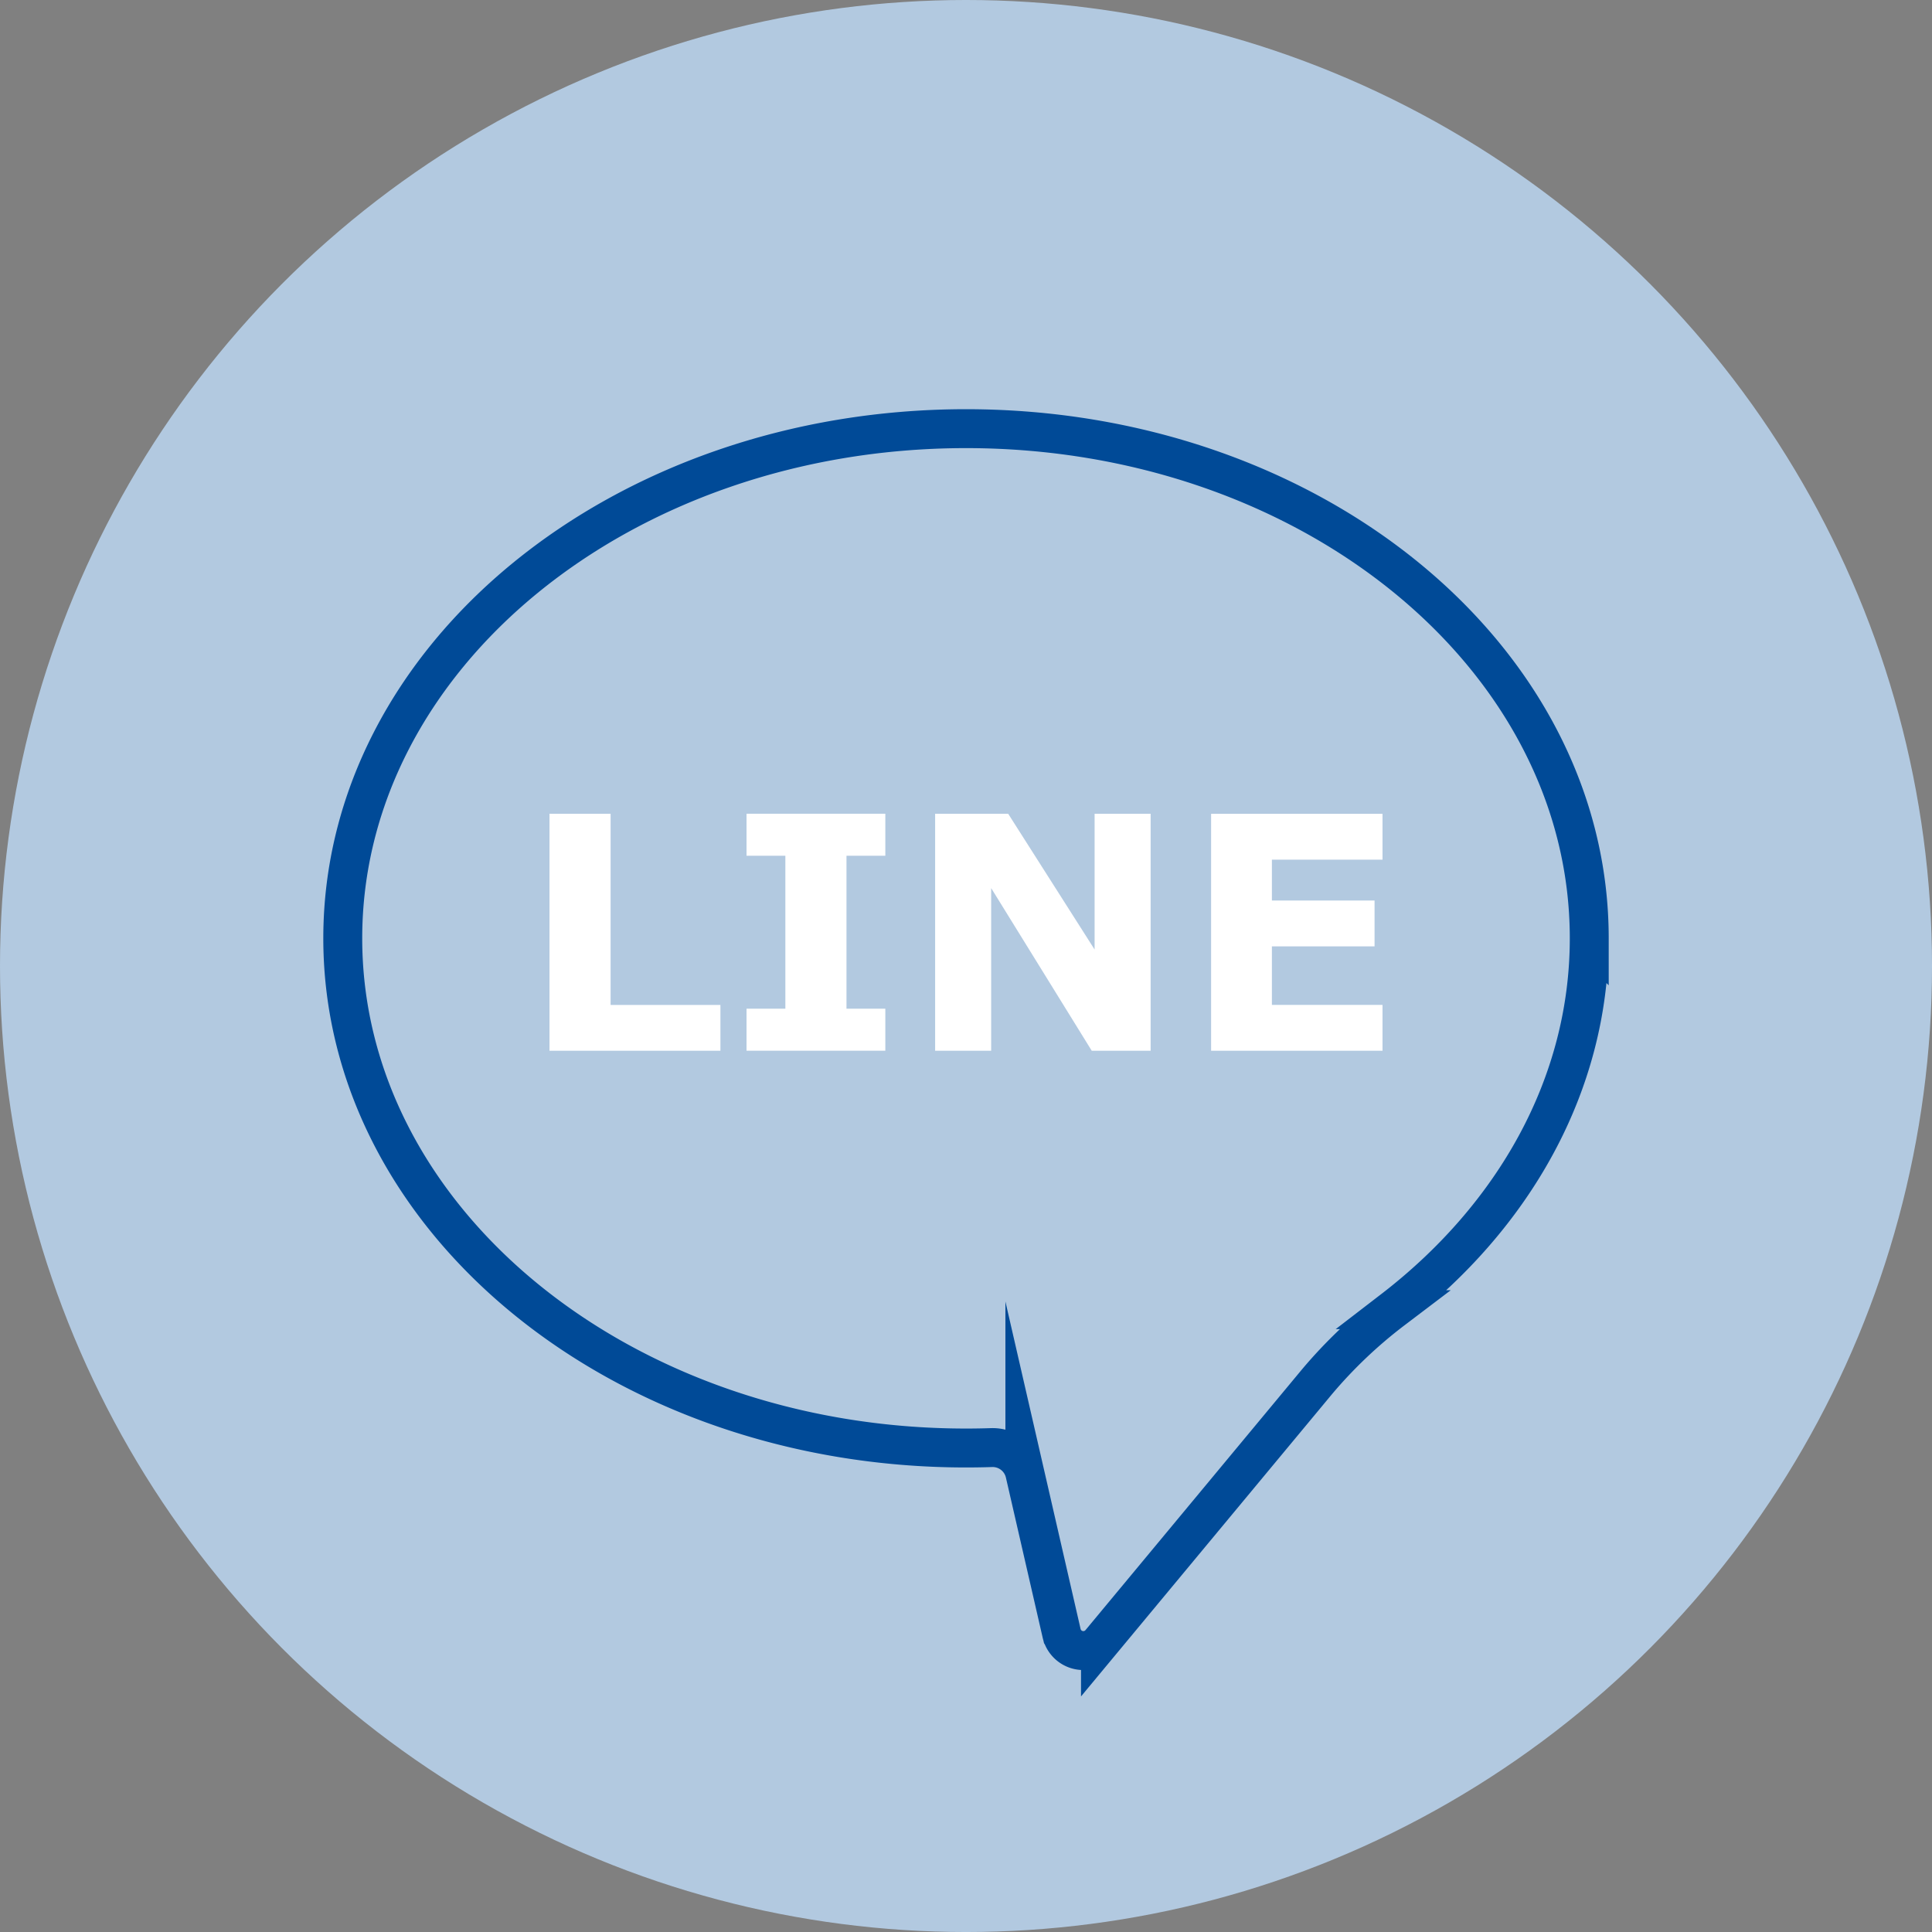
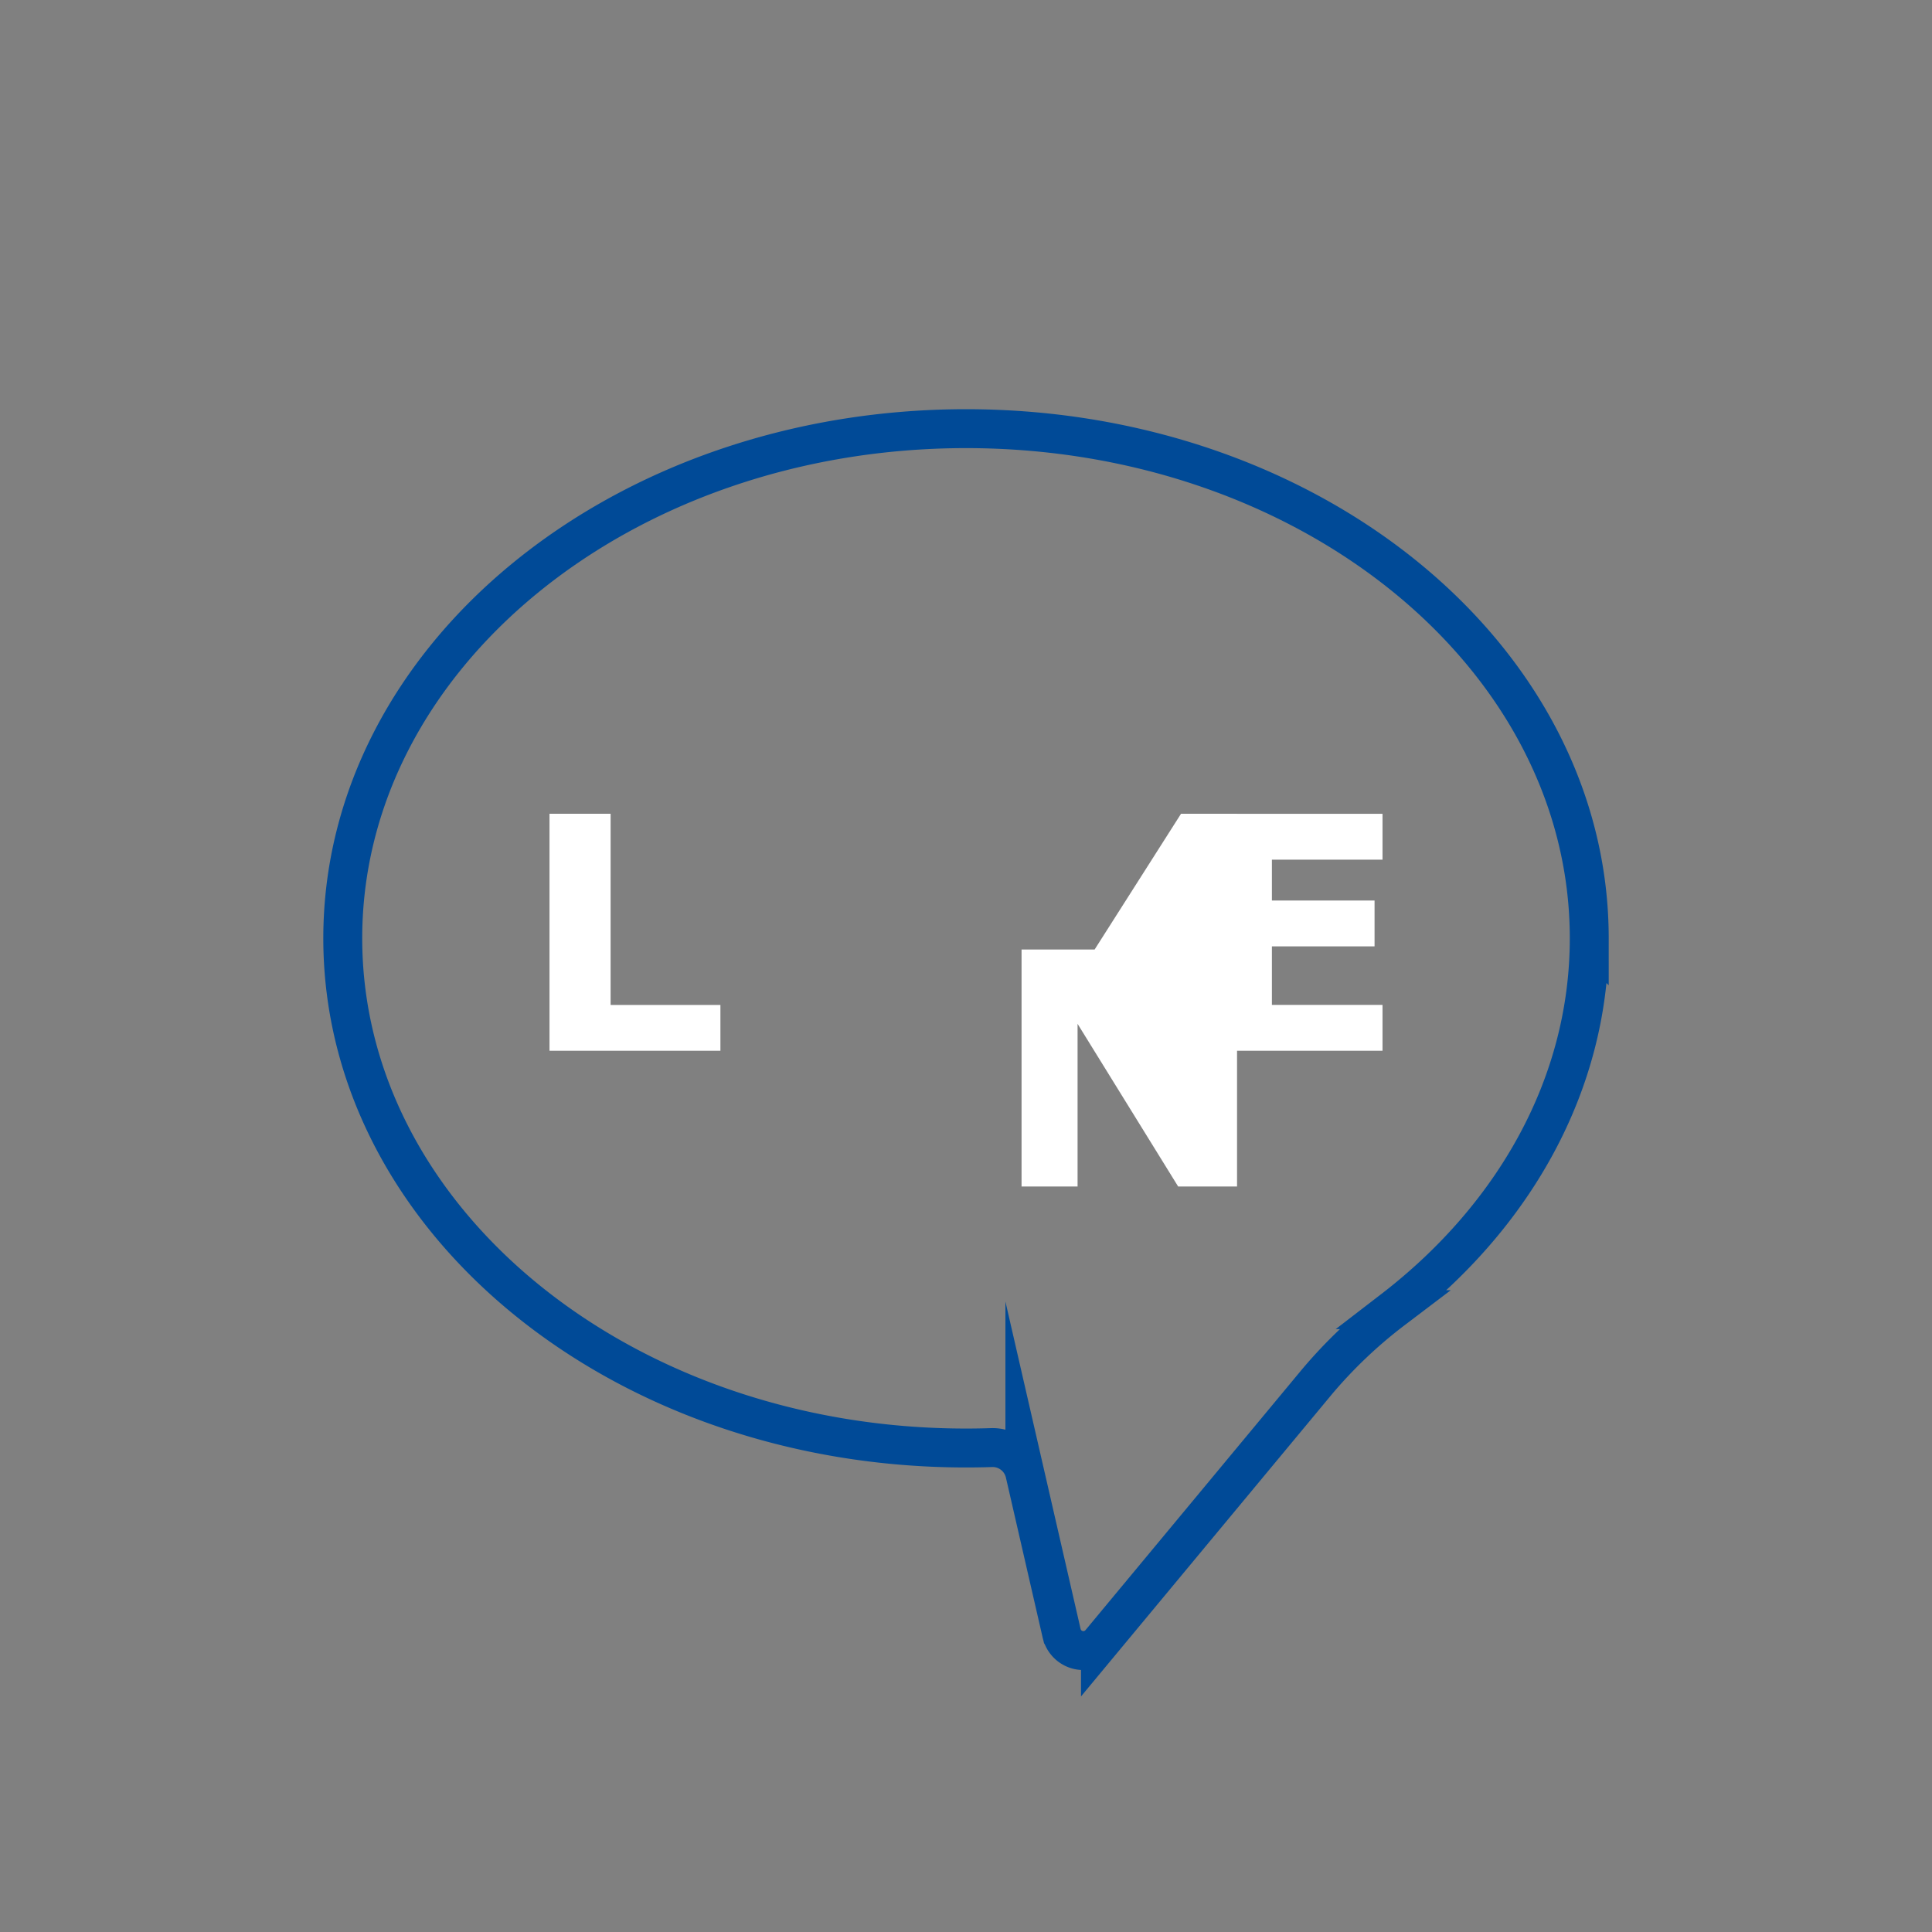
<svg xmlns="http://www.w3.org/2000/svg" width="148.941" height="148.941">
  <rect width="100%" height="100%" fill="#808080" stroke="none" />
-   <ellipse data-name="楕円形 28" cx="74.471" cy="74.471" rx="74.471" ry="74.471" fill="#b2c9e0" />
  <path data-name="パス 2353" d="M47.073 62.735h-4.712v18.269h13.177v-3.533h-8.466z" fill="#fff" />
-   <path data-name="パス 2354" d="M57.551 65.971h2.994v11.791h-2.994v3.239h10.7v-3.239h-2.994V65.971h2.994v-3.239h-10.7z" fill="#fff" />
-   <path data-name="パス 2355" d="M84.385 73.201l-6.662-10.466h-5.632v18.269h4.319v-12.54l7.754 12.54h4.54V62.735h-4.319z" fill="#fff" />
+   <path data-name="パス 2355" d="M84.385 73.201h-5.632v18.269h4.319v-12.54l7.754 12.54h4.54V62.735h-4.319z" fill="#fff" />
  <path data-name="パス 2356" d="M93.366 81.004h13.214v-3.533h-8.527v-4.515h7.914v-3.534h-7.914v-3.151h8.527v-3.534H93.366z" fill="#fff" />
  <path data-name="パス 2357" d="M122.518 72.337c0 11.287-5.82 21.463-15.137 28.628a36.5 36.5 0 0 0-5.871 5.581l-16.673 20.079a1.717 1.717 0 0 1-2.995-.713l-2.833-12.339a2.55 2.55 0 0 0-2.576-1.976q-.975.032-1.96.032c-26.54 0-48.049-17.59-48.049-39.292s21.509-39.291 48.049-39.291 48.045 17.594 48.045 39.291z" fill="none" stroke="#004a97" stroke-miterlimit="10" stroke-width="3" />
</svg>